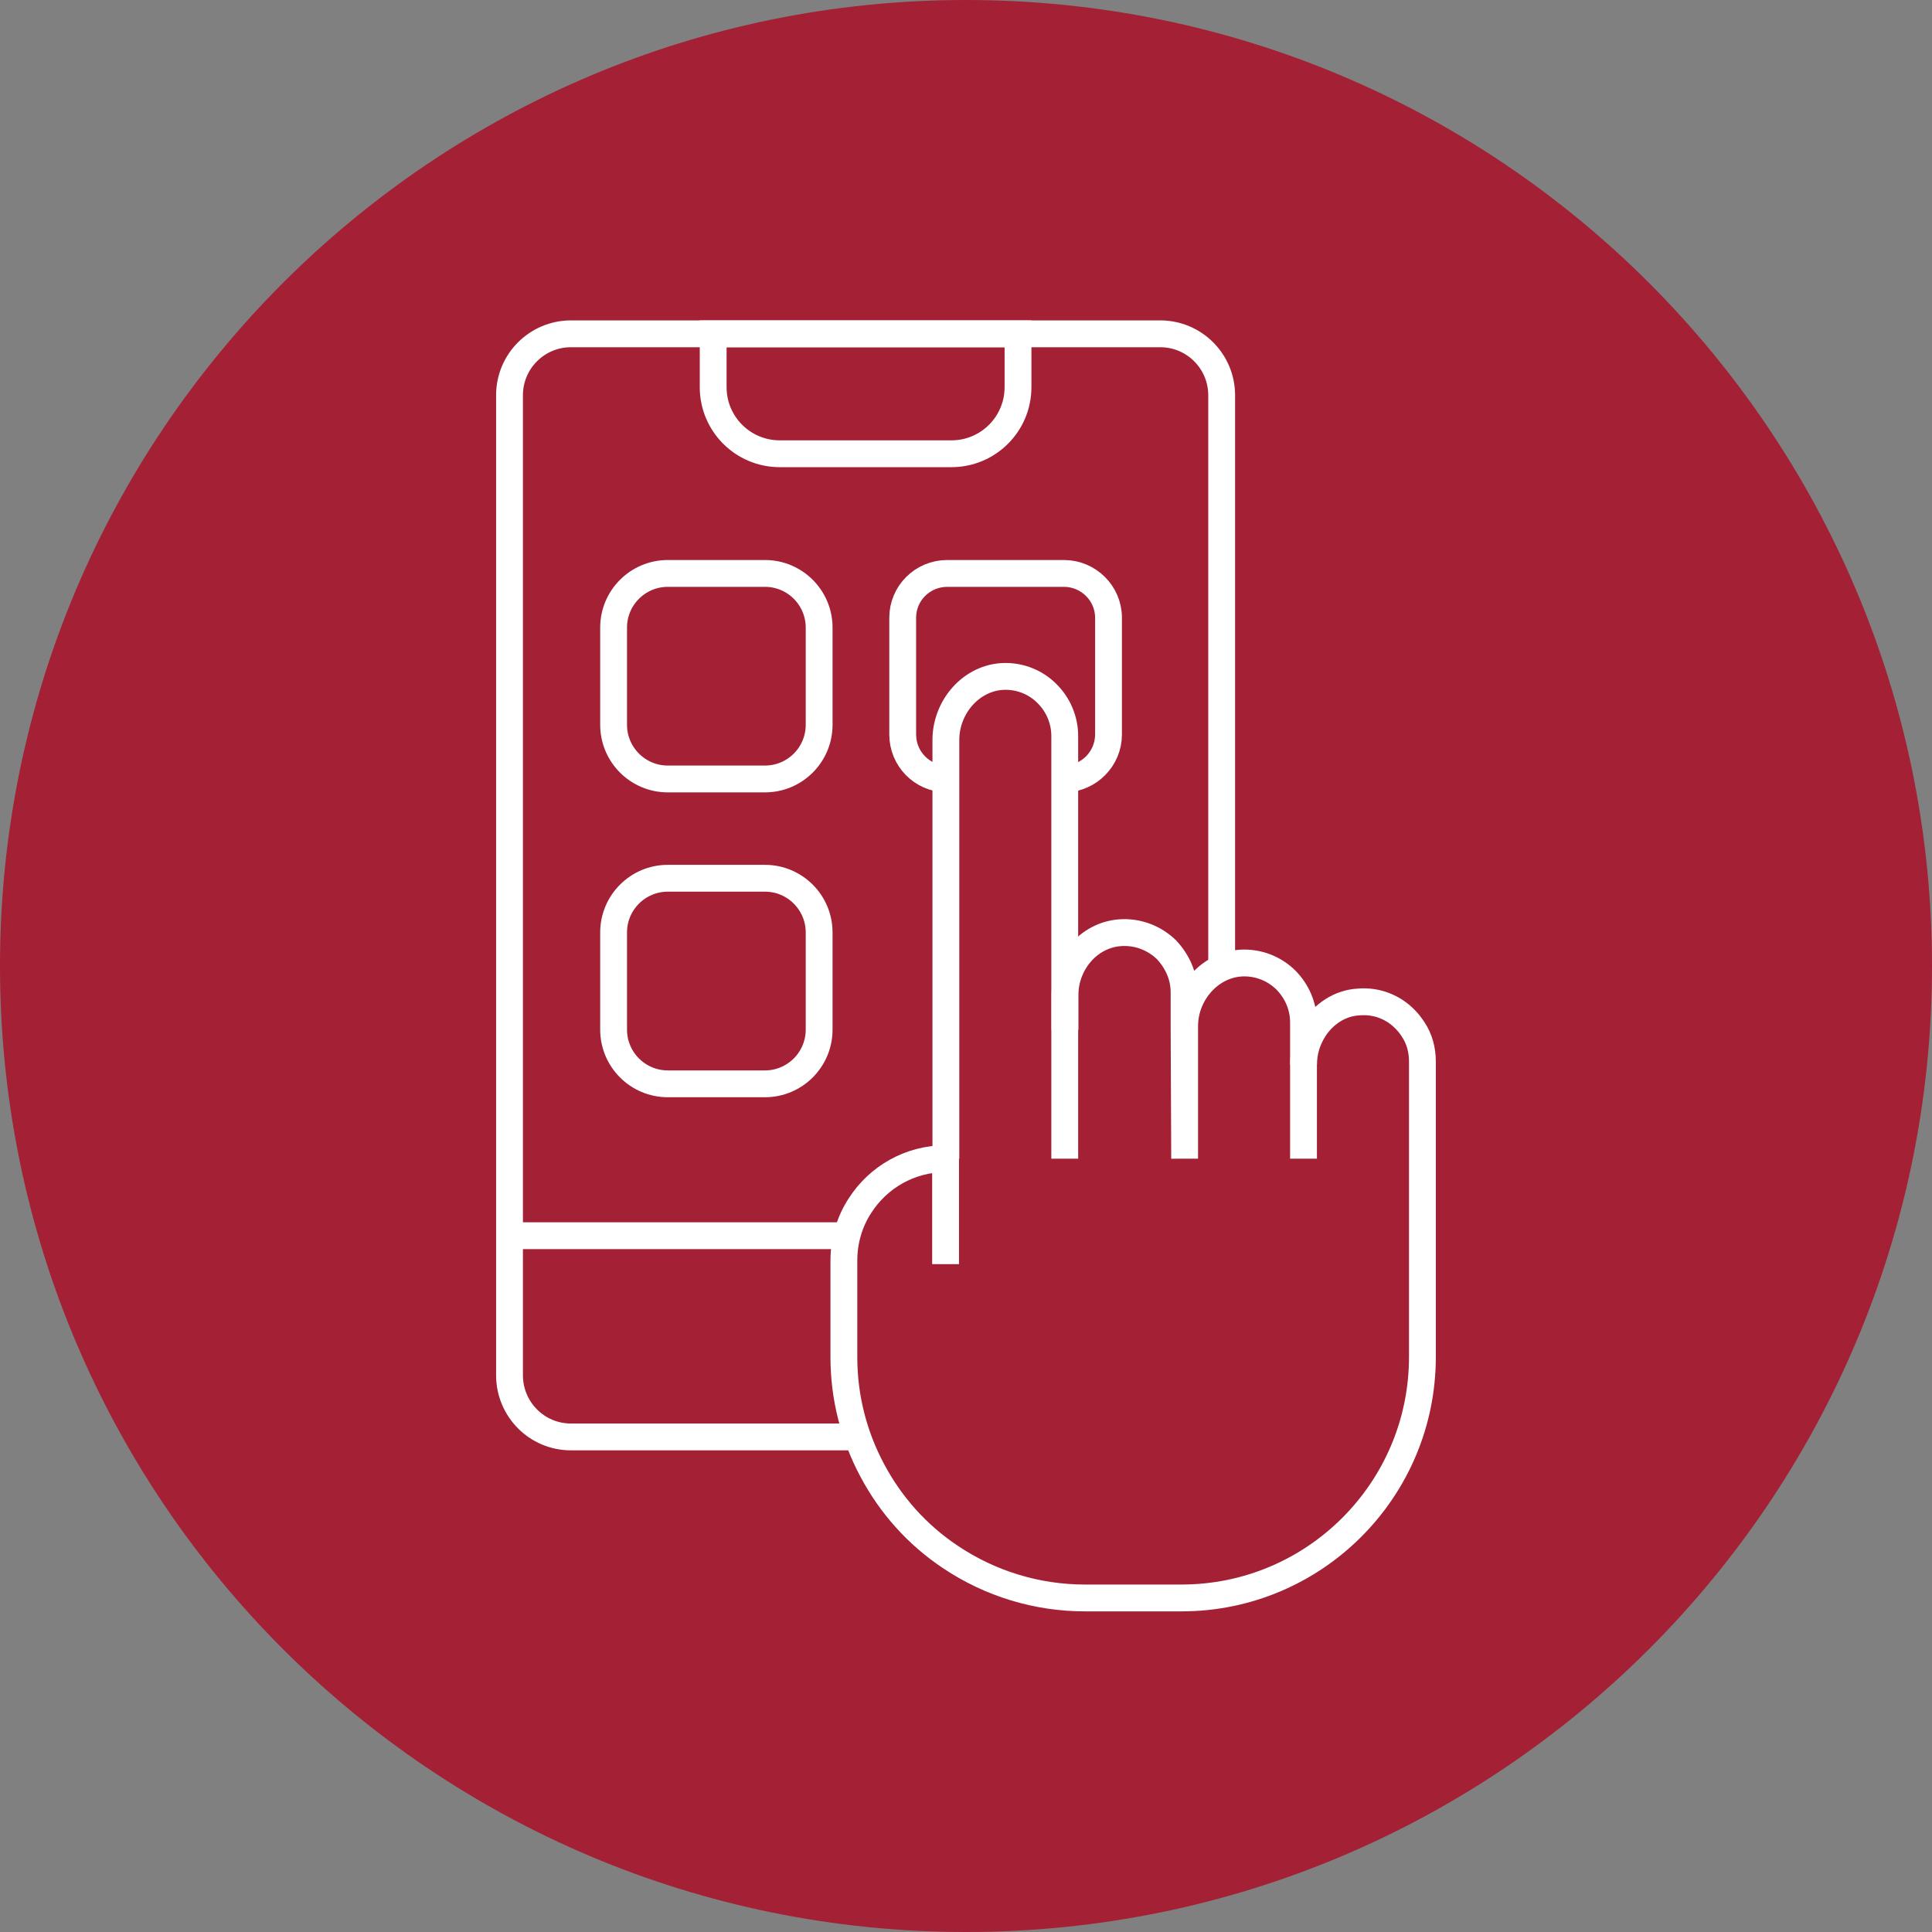
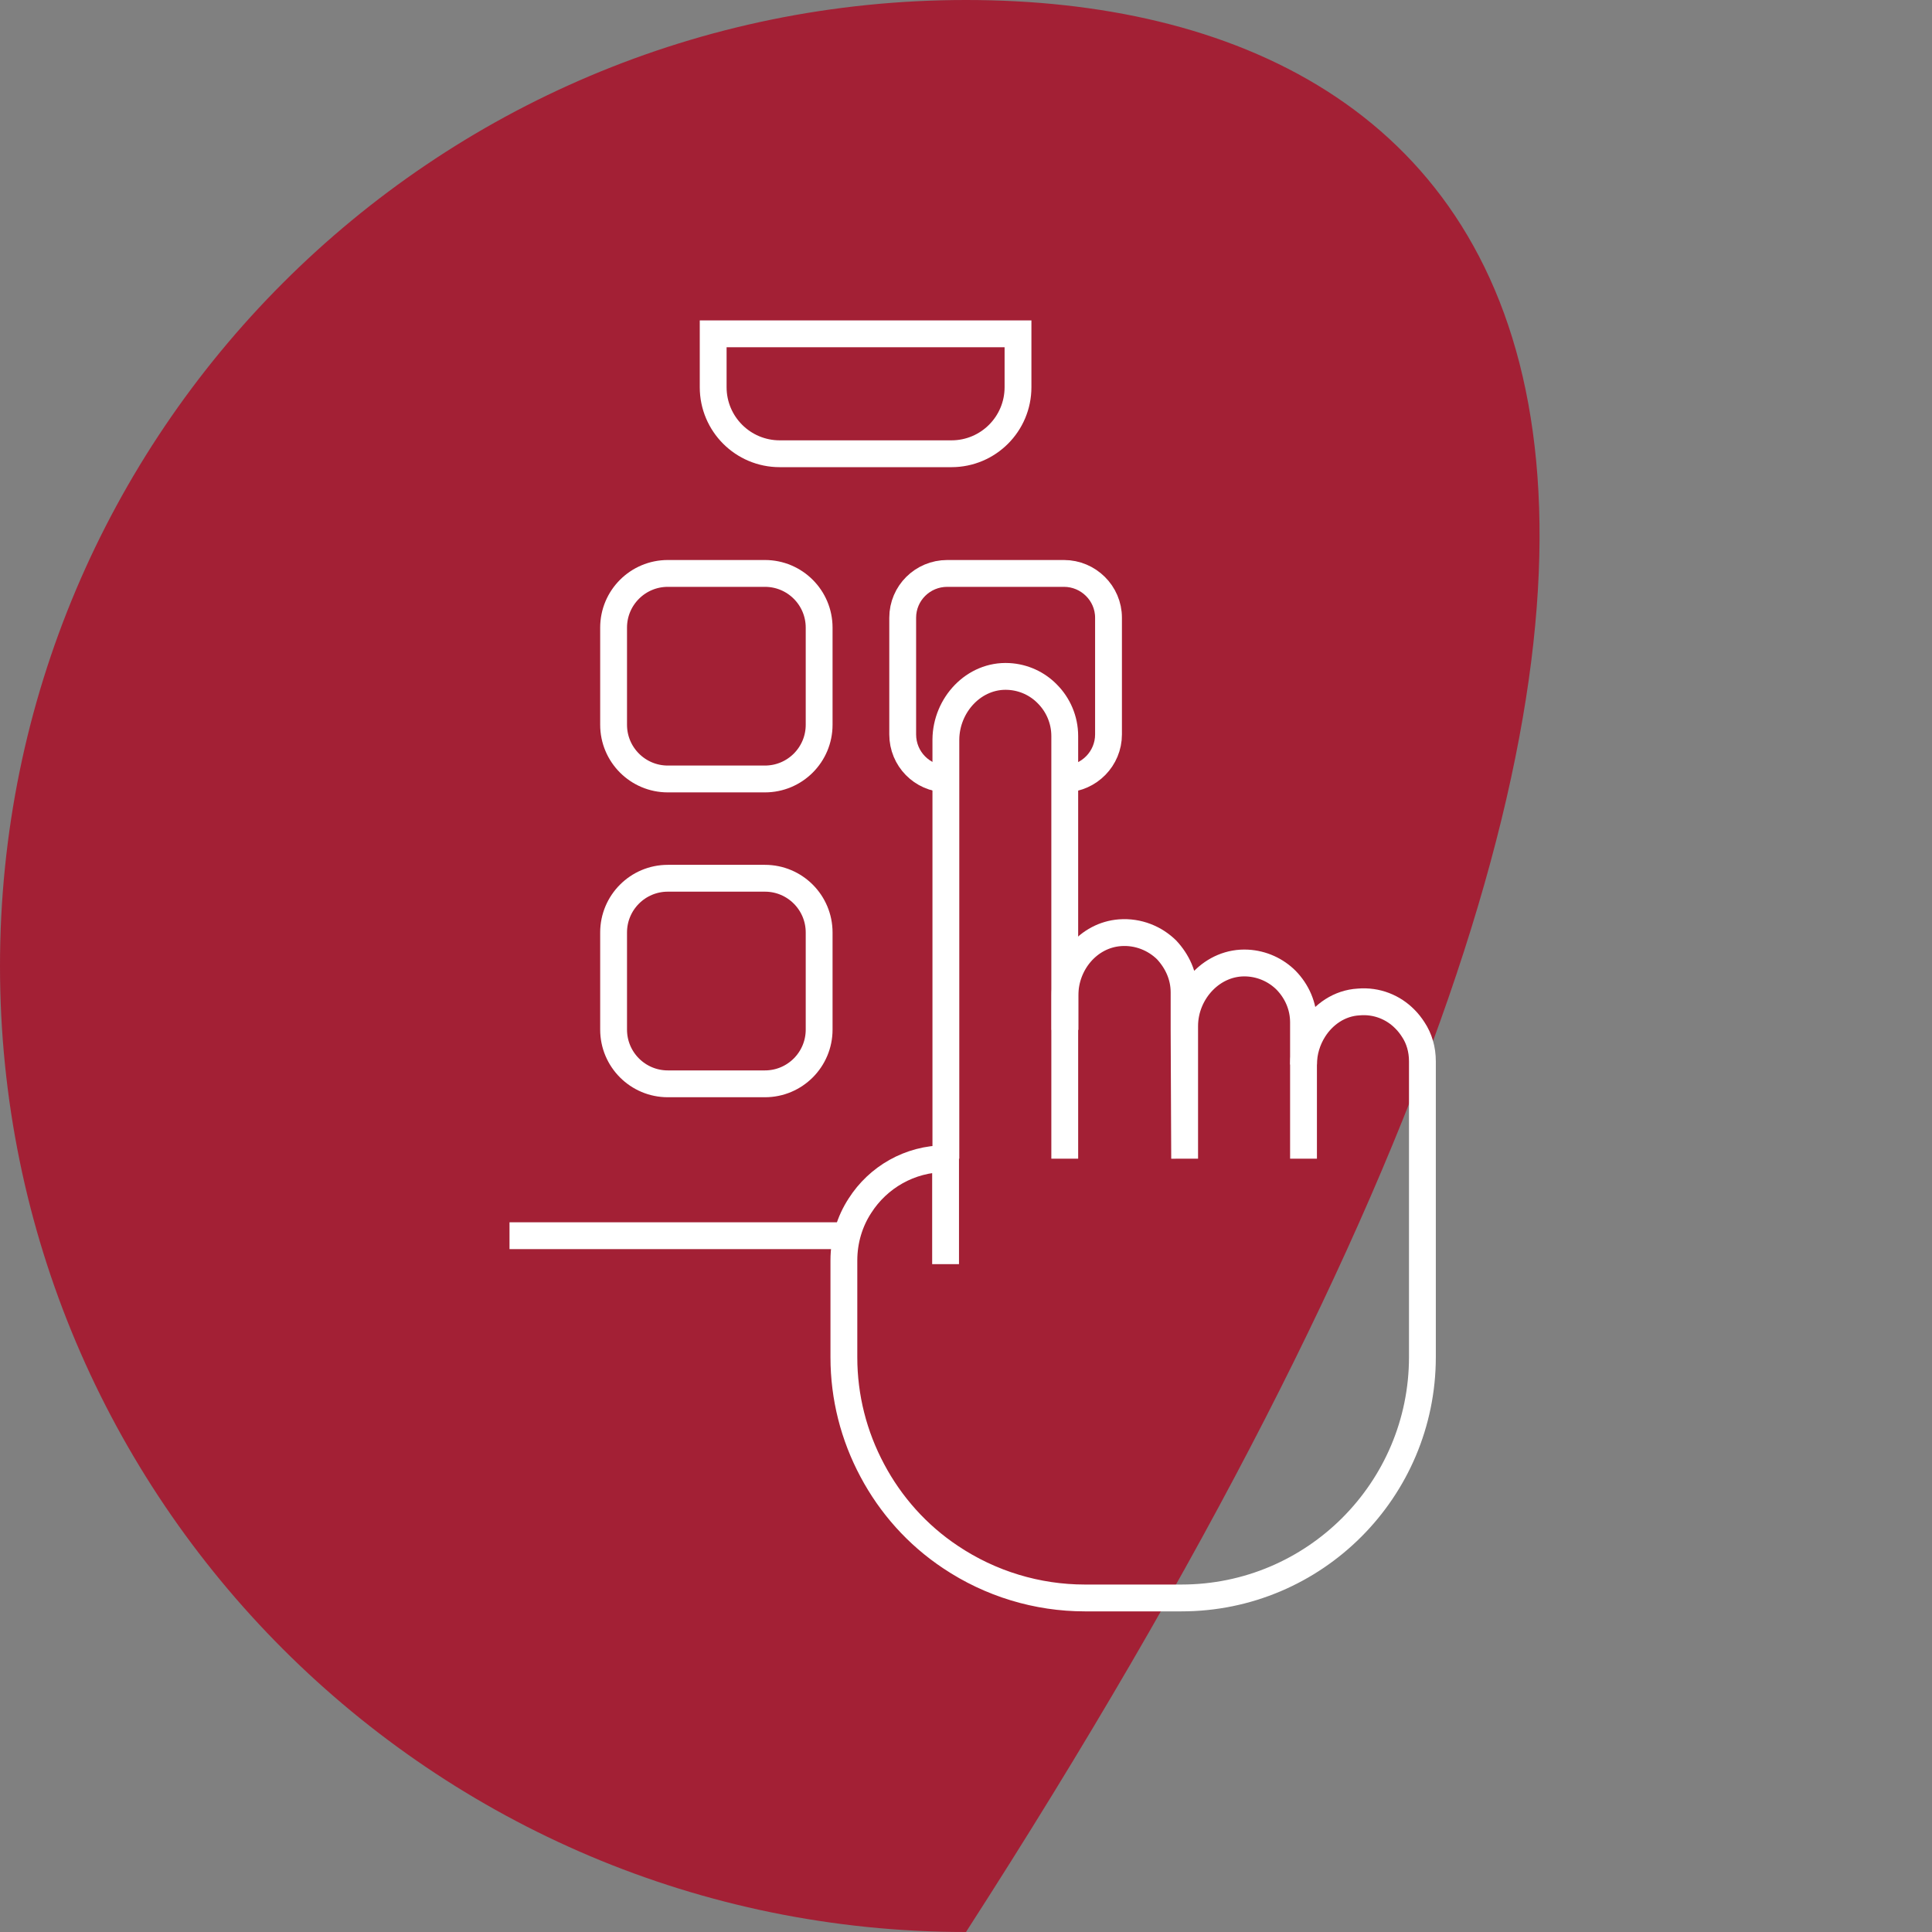
<svg xmlns="http://www.w3.org/2000/svg" width="72" height="72" viewBox="0 0 72 72" fill="none">
  <rect x="0" y="0" width="72" height="72" fill="#808080" stroke="none" />
  <g clip-path="url(#clip0_22810_191304)">
-     <path d="M36 72C55.882 72 72 55.882 72 36C72 16.118 55.882 0 36 0C16.118 0 0 16.118 0 36C0 55.882 16.118 72 36 72Z" fill="#A32035" />
-     <path d="M31.958 53.55H21.278C20.008 53.55 18.988 52.52 18.988 51.25V14.73C18.988 13.46 20.018 12.44 21.278 12.44H43.238C44.508 12.44 45.528 13.47 45.528 14.73V36.06" stroke="white" stroke-miterlimit="10" />
+     <path d="M36 72C72 16.118 55.882 0 36 0C16.118 0 0 16.118 0 36C0 55.882 16.118 72 36 72Z" fill="#A32035" />
    <path d="M26.578 12.44H37.938V14.43C37.938 15.8 36.828 16.91 35.458 16.91H29.058C27.688 16.91 26.578 15.8 26.578 14.43V12.44Z" stroke="white" stroke-miterlimit="10" />
    <path d="M31.578 46.051H18.988" stroke="white" stroke-miterlimit="10" />
    <path d="M35.239 47.111V43.181C33.899 43.181 32.719 43.881 32.049 44.931C31.669 45.511 31.449 46.221 31.449 46.971V50.581C31.449 52.071 31.819 53.511 32.509 54.801C33.189 56.081 34.179 57.201 35.429 58.031C36.909 59.021 38.649 59.551 40.429 59.551H44.029C48.989 59.551 53.009 55.521 53.009 50.571V39.551C53.009 39.111 52.889 38.701 52.669 38.371C52.579 38.231 52.479 38.101 52.359 37.981C51.929 37.541 51.309 37.281 50.629 37.341C49.919 37.381 49.319 37.801 48.959 38.371C48.719 38.751 48.579 39.201 48.579 39.671" stroke="white" stroke-miterlimit="10" />
    <path d="M48.578 43.18V38.1C48.578 37.49 48.328 36.94 47.928 36.53C47.557 36.16 47.047 35.92 46.487 35.89C45.197 35.82 44.148 36.96 44.148 38.24V43.18L44.127 38.38V36.98C44.127 36.36 43.867 35.82 43.477 35.4C43.038 34.97 42.417 34.71 41.737 34.76C40.557 34.85 39.688 35.91 39.688 37.09V38.38" stroke="white" stroke-miterlimit="10" />
    <path d="M39.68 43.18V27.43C39.68 26.82 39.43 26.26 39.03 25.86C38.66 25.48 38.15 25.24 37.59 25.21C36.3 25.14 35.26 26.27 35.25 27.56V43.18" stroke="white" stroke-miterlimit="10" />
    <path d="M35.261 29.03C34.361 29.01 33.641 28.28 33.641 27.37V23.02C33.641 22.11 34.381 21.37 35.301 21.37H39.651C40.561 21.37 41.311 22.11 41.311 23.02V27.37C41.311 28.27 40.591 29 39.701 29.03" stroke="white" stroke-miterlimit="10" />
    <path d="M28.507 21.37H24.887C23.772 21.37 22.867 22.274 22.867 23.39V27.01C22.867 28.126 23.772 29.03 24.887 29.03H28.507C29.623 29.03 30.527 28.126 30.527 27.01V23.39C30.527 22.274 29.623 21.37 28.507 21.37Z" stroke="white" stroke-miterlimit="10" />
    <path d="M28.507 32.73H24.887C23.772 32.73 22.867 33.635 22.867 34.751V38.37C22.867 39.486 23.772 40.391 24.887 40.391H28.507C29.623 40.391 30.527 39.486 30.527 38.37V34.751C30.527 33.635 29.623 32.73 28.507 32.73Z" stroke="white" stroke-miterlimit="10" />
  </g>
  <defs>
    <clipPath id="clip0_22810_191304">
      <rect width="72" height="72" fill="white" />
    </clipPath>
  </defs>
</svg>